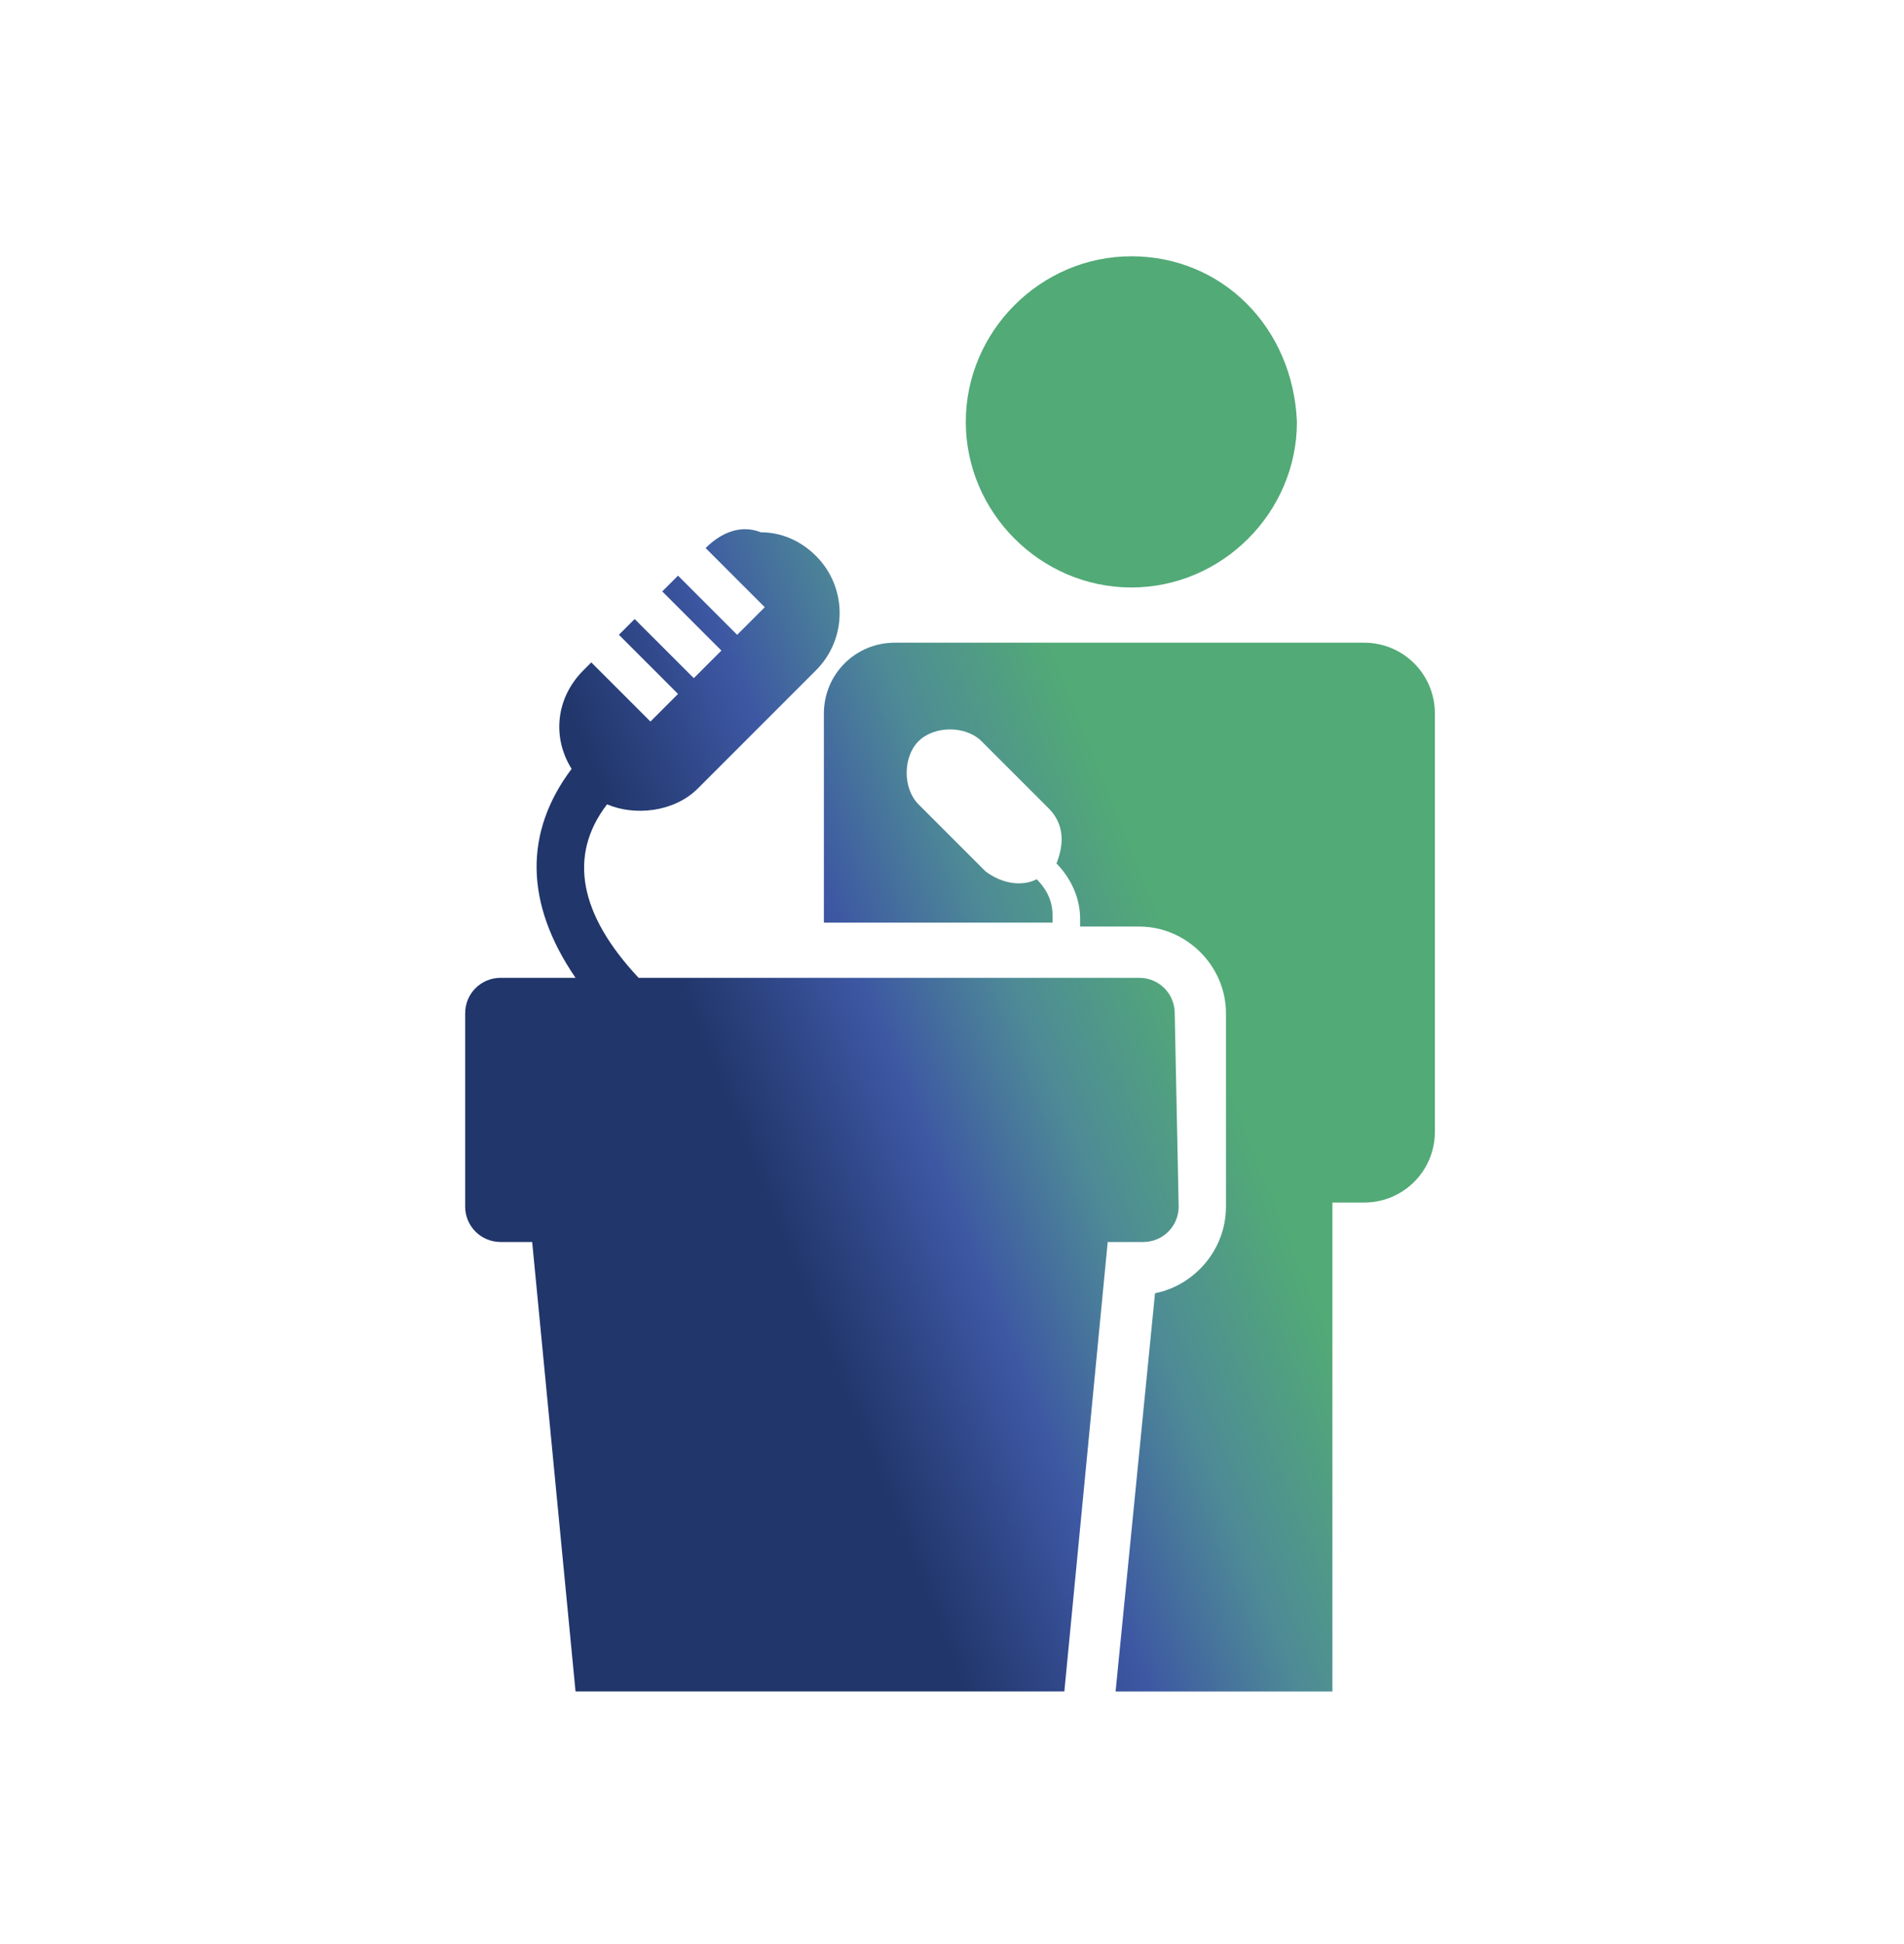
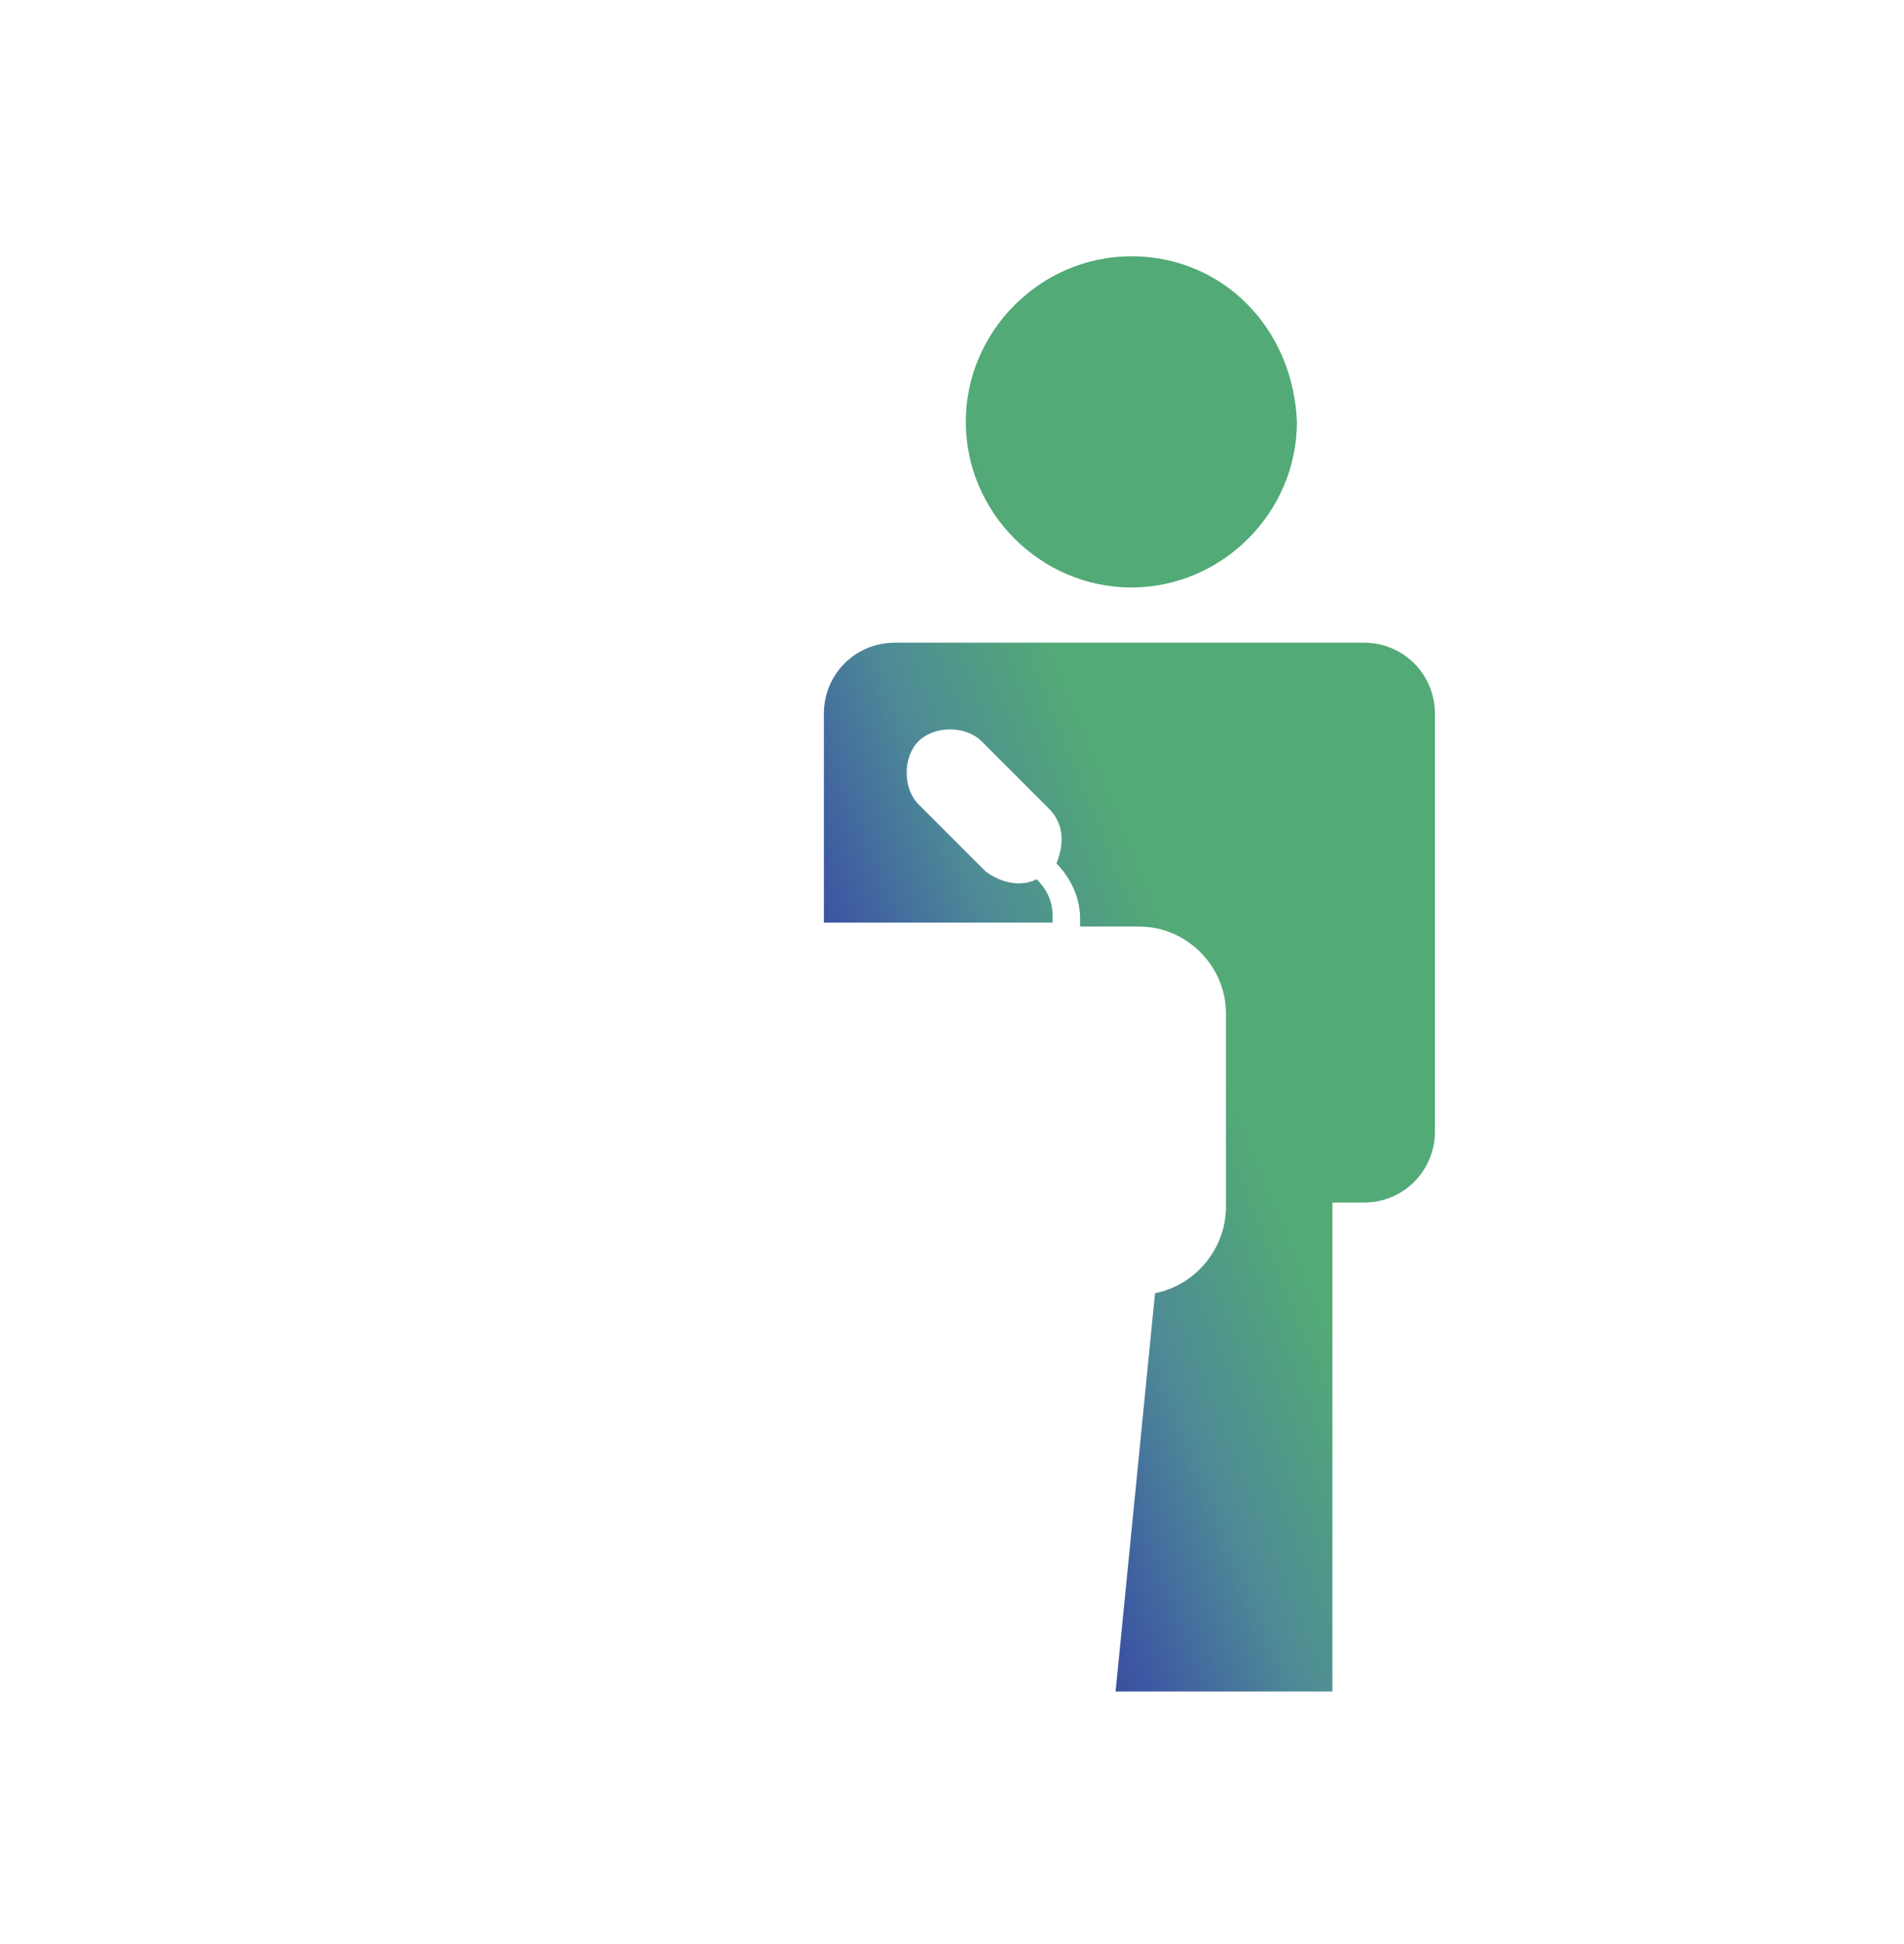
<svg xmlns="http://www.w3.org/2000/svg" xmlns:xlink="http://www.w3.org/1999/xlink" id="Слой_1" x="0px" y="0px" viewBox="0 0 48.3 49.3" style="enable-background:new 0 0 48.3 49.3;" xml:space="preserve">
  <style type="text/css"> .st0{clip-path:url(#SVGID_2_);fill:url(#SVGID_3_);} .st1{clip-path:url(#SVGID_5_);fill:url(#SVGID_6_);} .st2{clip-path:url(#SVGID_8_);fill:url(#SVGID_9_);} </style>
  <g>
    <defs>
-       <path id="SVGID_1_" d="M28.7,6.5c-2.3,0-4.2,1.9-4.2,4.2c0,2.3,1.9,4.2,4.2,4.2c2.3,0,4.2-1.9,4.2-4.2C32.8,8.3,31,6.5,28.7,6.5z" />
+       <path id="SVGID_1_" d="M28.7,6.5c-2.3,0-4.2,1.9-4.2,4.2c0,2.3,1.9,4.2,4.2,4.2c2.3,0,4.2-1.9,4.2-4.2C32.8,8.3,31,6.5,28.7,6.5" />
    </defs>
    <clipPath id="SVGID_2_">
      <use xlink:href="#SVGID_1_" style="overflow:visible;" />
    </clipPath>
    <linearGradient id="SVGID_3_" gradientUnits="userSpaceOnUse" x1="-44.127" y1="167.918" x2="-43.127" y2="167.918" gradientTransform="matrix(19.271 -7.708 -7.708 -19.271 2157.884 2912.608)">
      <stop offset="0" style="stop-color:#21366A" />
      <stop offset="3.343480e-02" style="stop-color:#21366A" />
      <stop offset="0.241" style="stop-color:#3D57A3" />
      <stop offset="0.419" style="stop-color:#4E8B96" />
      <stop offset="0.614" style="stop-color:#52AA76" />
      <stop offset="0.894" style="stop-color:#52AA76" />
      <stop offset="1" style="stop-color:#52AA76" />
    </linearGradient>
    <polygon class="st0" points="21.6,7.6 31.7,3.6 35.7,13.6 25.6,17.7 " />
  </g>
  <g>
    <defs>
      <path id="SVGID_4_" d="M22.7,16.3c-1,0-1.8,0.8-1.8,1.8v5.3h5.8v-0.2c0-0.4-0.2-0.7-0.4-0.9c-0.4,0.2-0.9,0.1-1.3-0.2l-1.7-1.7 c-0.4-0.4-0.4-1.2,0-1.6c0.4-0.4,1.2-0.4,1.6,0l1.7,1.7c0.4,0.4,0.4,0.9,0.2,1.4c0.3,0.3,0.6,0.8,0.6,1.4v0.2h1.5 c1.2,0,2.2,1,2.2,2.2v4.9c0,1.1-0.8,2-1.8,2.2l-1,10.1h5.5V30.5h0.8c1,0,1.8-0.8,1.8-1.8l0-10.6c0-1-0.8-1.8-1.8-1.8H22.7z" />
    </defs>
    <clipPath id="SVGID_5_">
      <use xlink:href="#SVGID_4_" style="overflow:visible;" />
    </clipPath>
    <linearGradient id="SVGID_6_" gradientUnits="userSpaceOnUse" x1="-44.127" y1="167.07" x2="-43.127" y2="167.07" gradientTransform="matrix(19.271 -7.708 -7.708 -19.271 2157.884 2912.608)">
      <stop offset="0" style="stop-color:#21366A" />
      <stop offset="3.343480e-02" style="stop-color:#21366A" />
      <stop offset="0.241" style="stop-color:#3D57A3" />
      <stop offset="0.419" style="stop-color:#4E8B96" />
      <stop offset="0.614" style="stop-color:#52AA76" />
      <stop offset="0.894" style="stop-color:#52AA76" />
      <stop offset="1" style="stop-color:#52AA76" />
    </linearGradient>
    <polygon class="st1" points="11.7,20 34.3,10.9 45.6,39.2 23,48.2 " />
  </g>
  <g>
    <defs>
      <path id="SVGID_7_" d="M17.9,13.9l1.5,1.5l-0.7,0.7l-1.5-1.5L16.8,15l1.5,1.5l-0.7,0.7l-1.5-1.5l-0.4,0.4l1.5,1.5l-0.7,0.7 L15,16.8L14.8,17c-0.7,0.7-0.8,1.7-0.3,2.5c-1.2,1.6-1.2,3.4,0.1,5.3h-1.9c-0.5,0-0.9,0.4-0.9,0.9v4.9c0,0.5,0.4,0.9,0.9,0.9h0.8 l1.1,11.4h12.4l1.1-11.4H29c0.5,0,0.9-0.4,0.9-0.9l-0.1-4.9c0-0.5-0.4-0.9-0.9-0.9h0h-8.1h8.1H16.2c-1.5-1.6-1.8-3.1-0.8-4.4 c0.7,0.3,1.7,0.2,2.3-0.4l3-3c0.8-0.8,0.8-2.1,0-2.9c-0.4-0.4-0.9-0.6-1.4-0.6C18.8,13.3,18.3,13.5,17.9,13.9" />
    </defs>
    <clipPath id="SVGID_8_">
      <use xlink:href="#SVGID_7_" style="overflow:visible;" />
    </clipPath>
    <linearGradient id="SVGID_9_" gradientUnits="userSpaceOnUse" x1="-44.127" y1="167.275" x2="-43.127" y2="167.275" gradientTransform="matrix(19.271 -7.708 -7.708 -19.271 2157.884 2912.608)">
      <stop offset="0" style="stop-color:#21366A" />
      <stop offset="3.343480e-02" style="stop-color:#21366A" />
      <stop offset="0.241" style="stop-color:#3D57A3" />
      <stop offset="0.419" style="stop-color:#4E8B96" />
      <stop offset="0.614" style="stop-color:#52AA76" />
      <stop offset="0.894" style="stop-color:#52AA76" />
      <stop offset="1" style="stop-color:#52AA76" />
    </linearGradient>
-     <polygon class="st2" points="1.7,17.4 27.4,7.1 40.1,38.8 14.4,49.1 " />
  </g>
</svg>